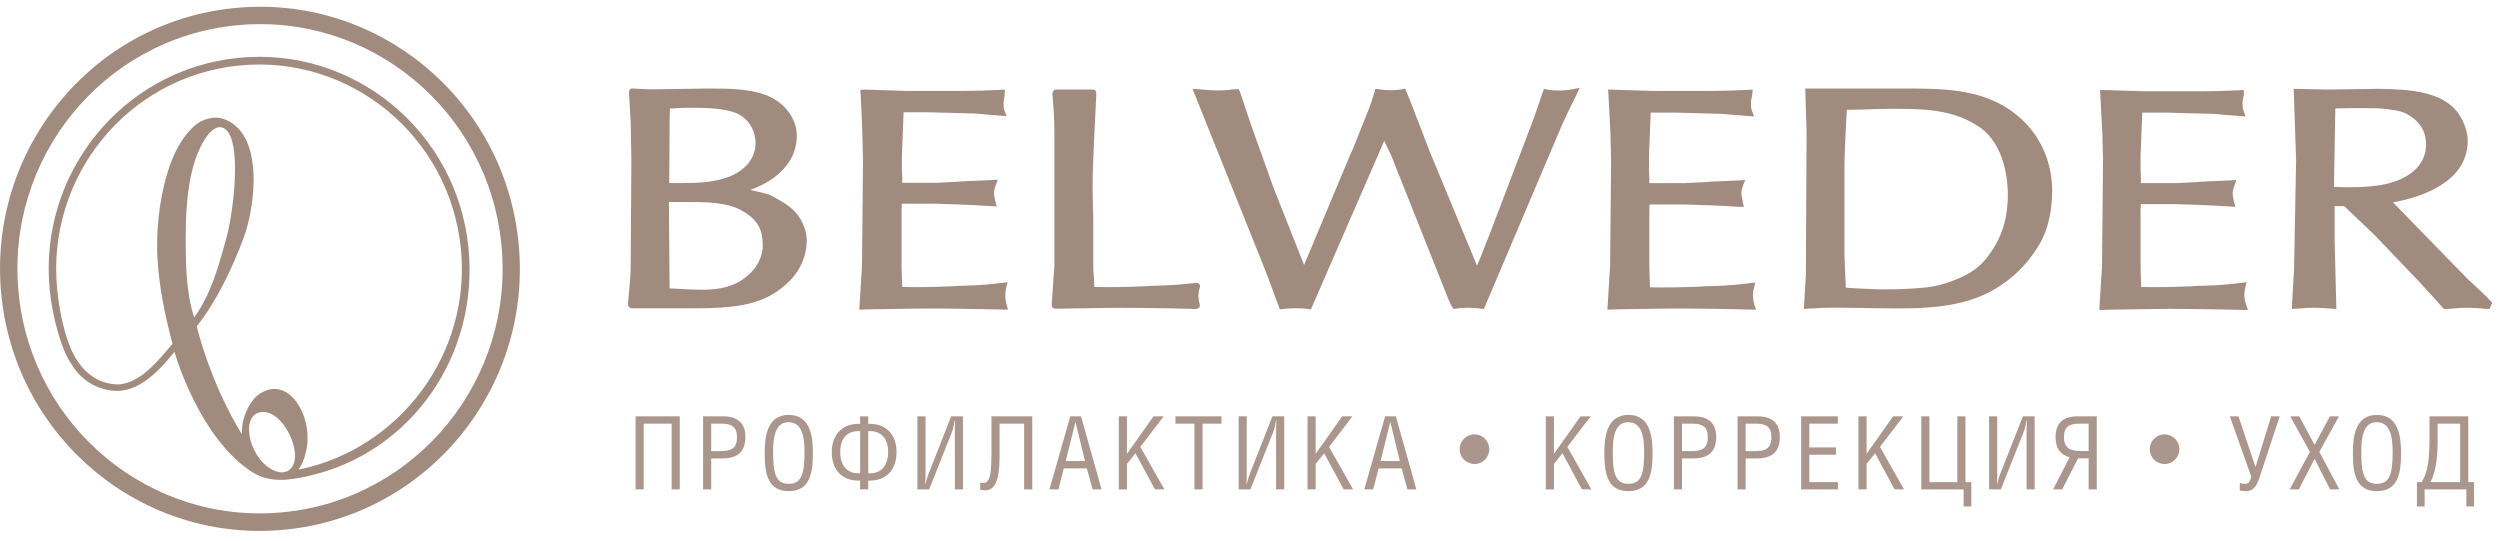
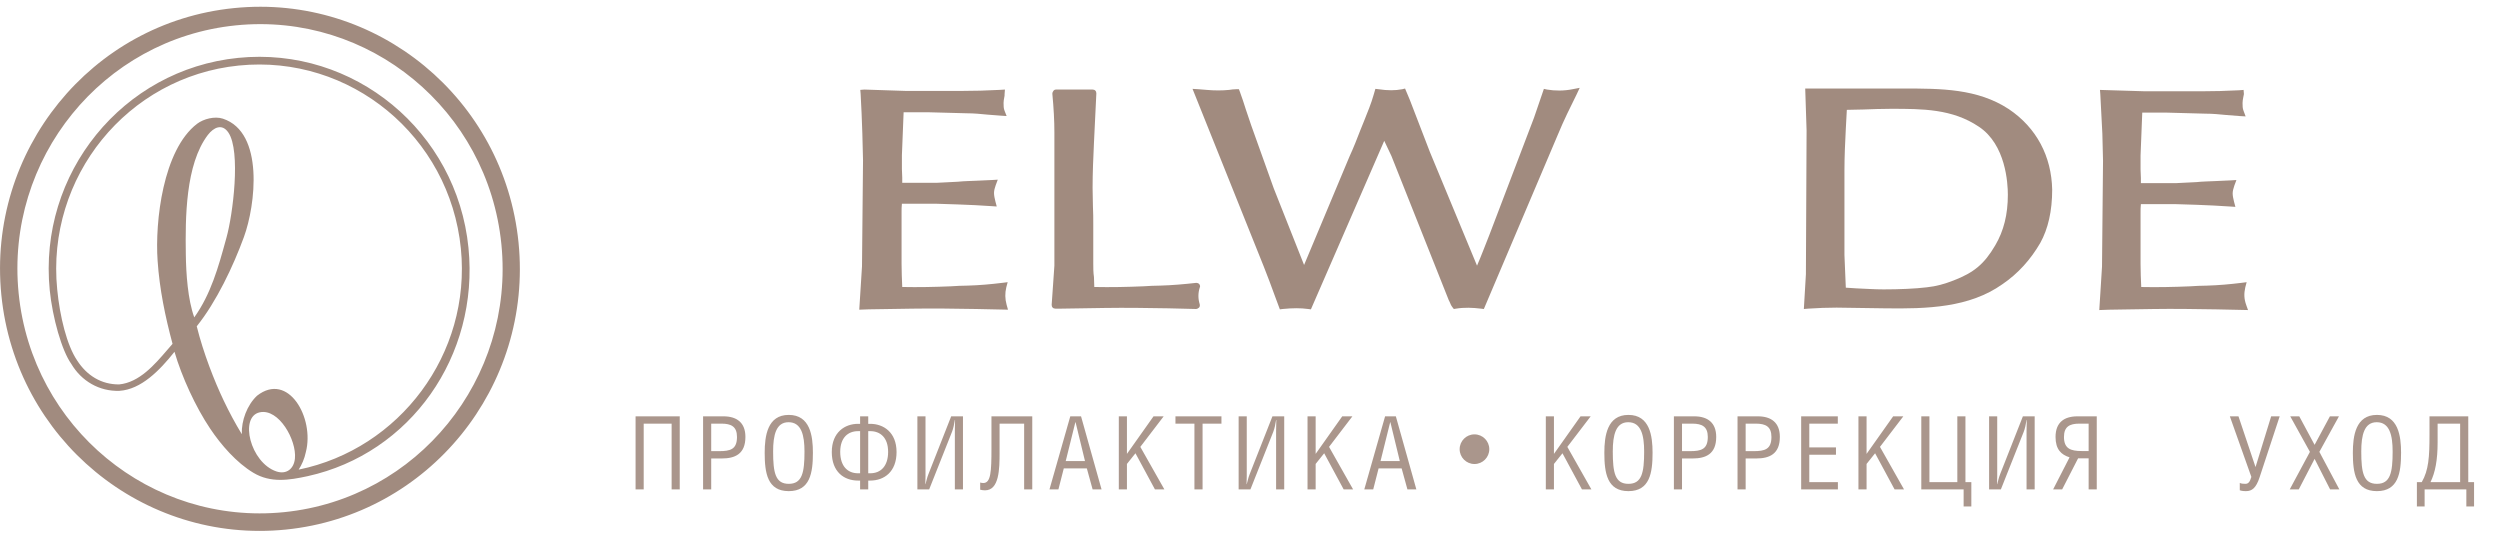
<svg xmlns="http://www.w3.org/2000/svg" width="185" height="40" viewBox="0 0 185 40" fill="none">
-   <path d="M129.8 21.288L129.9 20.906L129.497 20.957C128.664 21.059 127.83 21.135 126.947 21.16C126.543 21.16 126.114 21.186 125.71 21.211C124.524 21.262 123.287 21.288 122.1 21.262C122.075 20.702 122.05 20.117 122.05 19.557V16.681C122.05 16.375 122.05 16.095 122.05 15.79C122.05 15.561 122.05 15.332 122.075 15.128H124.599L126.19 15.179C127.048 15.204 127.881 15.255 128.689 15.306H129.042L128.966 14.925C128.916 14.67 128.865 14.466 128.865 14.288C128.865 14.11 128.916 13.932 128.992 13.703L129.143 13.321L128.739 13.347C128.361 13.372 127.982 13.372 127.629 13.397C127.149 13.423 126.695 13.423 126.215 13.474L124.7 13.55H122.05C122.05 13.423 122.05 13.296 122.05 13.168C122.05 12.965 122.024 12.736 122.024 12.532V11.514L122.151 8.332H123.968L126.821 8.409C127.351 8.409 127.881 8.46 128.386 8.51C128.714 8.536 129.042 8.561 129.37 8.587L129.8 8.612L129.648 8.205C129.572 8.027 129.572 7.823 129.572 7.62C129.572 7.492 129.598 7.34 129.623 7.212C129.648 7.136 129.648 7.034 129.673 6.958L129.699 6.627L129.32 6.652C128.386 6.703 127.401 6.729 126.467 6.729H122.378L118.995 6.627L119.02 6.932C119.071 7.925 119.121 8.892 119.172 9.859L119.222 11.87L119.147 19.71L118.945 22.917L119.652 22.891C120.737 22.866 121.797 22.866 122.883 22.84C124.448 22.815 126.013 22.84 127.603 22.866L129.951 22.917L129.825 22.56C129.699 22.102 129.673 21.695 129.8 21.288Z" fill="#A18B7F" />
  <path d="M166.151 21.264L166.252 20.882L165.848 20.933C165.015 21.035 164.182 21.111 163.298 21.137C162.894 21.137 162.465 21.162 162.061 21.188C160.875 21.239 159.638 21.264 158.452 21.239C158.426 20.679 158.401 20.093 158.401 19.533V16.657C158.401 16.352 158.401 16.072 158.401 15.766C158.401 15.537 158.401 15.308 158.426 15.105H160.951L162.541 15.155C163.399 15.181 164.232 15.232 165.04 15.283L165.419 15.308L165.318 14.926C165.267 14.723 165.217 14.494 165.217 14.316C165.217 14.137 165.267 13.959 165.343 13.73L165.495 13.323L165.065 13.348C164.687 13.374 164.308 13.374 163.955 13.399C163.475 13.425 163.021 13.425 162.541 13.476L161.026 13.552H158.426C158.426 13.425 158.426 13.297 158.426 13.17C158.426 12.967 158.401 12.738 158.401 12.534V11.516L158.527 8.334H160.345L163.197 8.411C163.728 8.411 164.258 8.461 164.763 8.512C165.091 8.538 165.419 8.563 165.747 8.589L166.176 8.614L166.025 8.207C165.949 8.029 165.949 7.825 165.949 7.621C165.949 7.494 165.974 7.342 165.999 7.214C166.025 7.138 166.025 7.036 166.05 6.96L166.025 6.654L165.697 6.68C164.763 6.731 163.778 6.756 162.844 6.756H158.755L155.397 6.654L155.422 6.96C155.473 7.952 155.523 8.92 155.574 9.887L155.624 11.898L155.549 19.737L155.347 22.944L156.053 22.919C157.139 22.893 158.199 22.893 159.285 22.868C160.875 22.842 162.44 22.868 164.005 22.893L166.353 22.944L166.227 22.588C166.05 22.104 166.05 21.722 166.151 21.264Z" fill="#A18B7F" />
-   <path d="M183.922 21.871L182.559 20.599L177.081 14.974C179.075 14.617 182.609 13.523 182.609 10.418C182.609 9.807 182.382 9.094 181.978 8.483C180.868 6.778 178.343 6.6 176.021 6.574L172.234 6.625L169.735 6.574L169.912 11.868L169.76 19.911C169.735 20.37 169.71 20.802 169.685 21.235C169.659 21.668 169.634 22.126 169.609 22.558V22.864L170.366 22.813C170.972 22.762 171.553 22.762 172.159 22.813L172.891 22.864L172.764 17.799V15.254H173.471L175.667 17.341L179.025 20.853C179.58 21.439 180.11 22.049 180.64 22.635L180.842 22.864H180.969C181.196 22.864 181.448 22.838 181.675 22.813C182.256 22.762 182.862 22.762 183.468 22.813C183.72 22.838 183.973 22.864 184.225 22.864L184.427 22.406L183.922 21.871ZM179.53 10.698C179.53 12.225 178.268 13.345 176.122 13.701C175.264 13.828 174.733 13.854 173.799 13.854C173.446 13.854 173.067 13.854 172.714 13.828L172.815 8.025C173.496 8 174.203 8 174.885 8C175.415 8 176.122 8 176.652 8.076C177.636 8.203 178.015 8.28 178.722 8.865C179.252 9.323 179.53 9.934 179.53 10.698Z" fill="#A18B7F" />
  <path d="M148.657 8.078C146.334 6.551 143.633 6.551 140.856 6.551H133.586L133.687 9.656L133.637 20.295L133.485 22.866L133.788 22.84C134.545 22.79 135.227 22.764 135.908 22.764L139.417 22.815C142.649 22.866 145.728 22.764 148.177 21.033C149.338 20.244 150.272 19.201 150.979 17.979C151.56 16.936 151.862 15.612 151.862 14.034C151.812 11.565 150.701 9.452 148.657 8.078ZM148.581 14.416C148.581 15.867 148.278 17.088 147.647 18.157C146.839 19.532 146.082 20.168 144.567 20.753C143.911 21.008 143.305 21.186 142.573 21.262C141.74 21.364 140.553 21.415 139.392 21.415C138.71 21.415 138.029 21.364 137.373 21.339C137.12 21.313 136.842 21.313 136.59 21.288L136.489 18.87V12.608C136.489 11.59 136.54 10.521 136.59 9.529C136.615 9.071 136.64 8.587 136.666 8.129C137.07 8.129 137.474 8.103 137.877 8.103C138.559 8.078 139.241 8.052 139.922 8.052C142.27 8.052 144.466 8.052 146.435 9.376C148.429 10.7 148.581 13.55 148.581 14.416Z" fill="#A18B7F" />
  <path d="M114.475 6.627L114.248 6.576L113.516 8.714L110.209 17.394C109.906 18.157 109.629 18.895 109.3 19.659L105.817 11.26L104.327 7.391L103.974 6.551L103.772 6.602C103.242 6.704 102.687 6.704 102.005 6.602L101.778 6.576L101.652 7.009C101.475 7.645 101.197 8.307 100.945 8.943C100.844 9.173 100.768 9.402 100.667 9.631C100.415 10.293 100.162 10.929 99.859 11.591L96.502 19.608L94.255 13.932L92.589 9.274C92.463 8.867 92.311 8.485 92.185 8.078C92.059 7.645 91.907 7.238 91.756 6.805L91.68 6.602H91.478C91.302 6.602 91.125 6.627 90.948 6.653C90.418 6.704 89.888 6.704 89.307 6.653C89.106 6.627 88.878 6.627 88.676 6.602L88.247 6.576L93.523 19.735C93.801 20.448 94.079 21.161 94.331 21.873L94.71 22.892L94.912 22.866C95.669 22.79 96.249 22.79 96.805 22.866L97.007 22.892L102.434 10.42L102.964 11.54L107.205 22.204C107.23 22.255 107.256 22.306 107.281 22.357C107.331 22.484 107.382 22.612 107.483 22.739L107.584 22.866L107.735 22.841C108.366 22.739 108.972 22.764 109.603 22.841L109.805 22.866L115.283 9.962C115.712 8.918 116.217 7.9 116.672 6.984L116.899 6.5L116.369 6.602C115.738 6.729 115.081 6.729 114.475 6.627Z" fill="#A18B7F" />
  <path d="M88.753 21.033C88.703 20.957 88.576 20.931 88.526 20.931C87.617 21.033 86.734 21.11 85.85 21.135C85.446 21.135 85.042 21.16 84.613 21.186C83.427 21.237 82.19 21.262 80.978 21.237C80.978 20.982 80.953 20.753 80.953 20.499C80.902 20.168 80.902 19.837 80.902 19.506V16.63C80.902 16.172 80.902 15.739 80.877 15.281C80.877 14.823 80.852 14.365 80.852 13.906C80.852 12.787 80.902 11.667 80.953 10.572L81.13 6.907C81.13 6.831 81.104 6.754 81.054 6.703C81.003 6.652 80.928 6.627 80.852 6.627H78.151C78.075 6.627 77.999 6.652 77.949 6.729C77.898 6.805 77.873 6.856 77.873 6.932C77.974 8.001 78.025 8.943 78.025 9.809V19.659L77.823 22.56C77.823 22.637 77.848 22.713 77.898 22.764C77.949 22.815 78.025 22.84 78.1 22.84H78.504C79.59 22.815 80.65 22.815 81.736 22.789C83.301 22.764 84.891 22.789 86.456 22.815L88.501 22.866C88.576 22.866 88.677 22.815 88.728 22.764C88.778 22.713 88.804 22.611 88.778 22.509C88.652 22.102 88.652 21.695 88.778 21.288C88.829 21.211 88.804 21.11 88.753 21.033Z" fill="#A18B7F" />
  <path d="M74.466 21.262L74.567 20.881L74.163 20.931C73.33 21.033 72.497 21.11 71.613 21.135C71.209 21.135 70.78 21.16 70.376 21.186C69.19 21.237 67.953 21.262 66.766 21.237C66.741 20.651 66.716 20.091 66.716 19.506V16.63C66.716 16.324 66.716 16.044 66.716 15.739C66.716 15.51 66.716 15.281 66.741 15.077H69.291L70.881 15.128C71.765 15.154 72.573 15.204 73.38 15.255L73.759 15.281L73.658 14.899C73.608 14.695 73.557 14.466 73.557 14.288C73.557 14.11 73.608 13.906 73.683 13.703L73.835 13.296L73.406 13.321C73.027 13.347 72.648 13.347 72.295 13.372C71.815 13.397 71.361 13.397 70.881 13.448L69.367 13.525H66.766C66.766 13.397 66.766 13.27 66.766 13.143C66.766 12.939 66.741 12.71 66.741 12.507V11.488L66.868 8.307H68.685L71.538 8.383C72.068 8.383 72.598 8.434 73.103 8.485C73.431 8.51 73.759 8.536 74.087 8.561L74.491 8.587L74.34 8.205C74.264 8.027 74.264 7.823 74.264 7.62C74.264 7.492 74.289 7.34 74.314 7.212C74.34 7.136 74.34 7.06 74.34 6.958L74.365 6.627L73.961 6.652C73.027 6.703 72.068 6.729 71.134 6.729H67.044L63.965 6.627L63.661 6.652L63.687 6.958C63.737 7.925 63.788 8.918 63.813 9.859L63.864 11.87L63.788 19.71L63.586 22.917L64.293 22.891C65.353 22.866 66.438 22.866 67.524 22.84C69.114 22.815 70.679 22.84 72.244 22.866L74.592 22.917L74.491 22.56C74.365 22.102 74.365 21.695 74.466 21.262Z" fill="#A18B7F" />
-   <path d="M57.198 14.542C56.769 14.313 56.113 14.186 55.507 14.058C57.653 13.295 58.965 11.844 58.965 10.062C58.965 9.07 58.435 8.128 57.577 7.517C56.769 6.932 55.835 6.753 54.775 6.626C53.967 6.55 53.159 6.55 52.352 6.55L48.893 6.601C48.262 6.626 47.631 6.601 46.823 6.55C46.722 6.524 46.672 6.575 46.621 6.626C46.571 6.677 46.546 6.753 46.546 6.83L46.672 9.044L46.722 11.793L46.672 19.607C46.672 20.371 46.596 21.16 46.52 21.898L46.47 22.509C46.47 22.585 46.495 22.661 46.546 22.712C46.596 22.763 46.672 22.814 46.748 22.814H51.014C51.064 22.814 51.115 22.814 51.14 22.814C53.033 22.814 55.356 22.789 56.996 21.872C58.764 20.88 59.698 19.454 59.698 17.749C59.698 17.113 59.395 16.324 58.915 15.764C58.461 15.229 57.804 14.873 57.198 14.542ZM55.204 20.498C54.371 21.16 53.412 21.44 51.948 21.44C51.443 21.44 50.938 21.414 50.458 21.389C50.155 21.363 49.852 21.363 49.55 21.338L49.499 14.949H50.837C52.124 14.949 53.715 14.949 54.8 15.534C55.987 16.171 56.441 16.884 56.441 18.131C56.466 18.996 55.987 19.887 55.204 20.498ZM53.917 13.091C52.68 13.549 51.392 13.549 50.054 13.549C49.878 13.549 49.701 13.549 49.524 13.549L49.55 9.553C49.55 9.044 49.55 8.535 49.575 8.026C49.752 8.026 49.903 8.026 50.08 8.001C50.509 7.975 50.938 7.975 51.367 7.975C52.352 7.975 53.589 8.026 54.447 8.357C55.457 8.764 55.911 9.757 55.911 10.571C55.911 11.691 55.179 12.607 53.917 13.091Z" fill="#A18B7F" />
  <g opacity="0.9">
    <path d="M47.033 30.808H50.301V36.217H49.7V31.349H47.634V36.217H47.033V30.808ZM52.629 31.349V33.385H53.215C54.042 33.385 54.537 33.257 54.537 32.333C54.537 31.567 54.109 31.349 53.388 31.349H52.629ZM52.629 33.926V36.217H52.028V30.808H53.531C54.515 30.808 55.161 31.266 55.161 32.333C55.161 33.595 54.395 33.926 53.418 33.926H52.629ZM58.367 36.344C56.79 36.344 56.587 35 56.587 33.505C56.587 32.266 56.79 30.703 58.367 30.703C59.953 30.703 60.155 32.266 60.155 33.505C60.155 35 59.945 36.344 58.367 36.344ZM59.532 33.415C59.532 32.205 59.306 31.244 58.352 31.244C57.428 31.244 57.211 32.198 57.211 33.407C57.211 34.977 57.376 35.804 58.367 35.804C59.359 35.804 59.532 34.977 59.532 33.415ZM63.648 30.808H64.249V31.364H64.399C65.361 31.364 66.345 31.973 66.345 33.452C66.345 34.925 65.421 35.563 64.392 35.563H64.249V36.217H63.648V35.563H63.498C62.469 35.563 61.552 34.932 61.552 33.452C61.552 31.98 62.529 31.364 63.49 31.364H63.648V30.808ZM64.249 31.905V35.022H64.407C65.158 35.022 65.721 34.512 65.721 33.437C65.721 32.386 65.143 31.905 64.399 31.905H64.249ZM63.648 35.022V31.905H63.498C62.754 31.905 62.176 32.386 62.176 33.437C62.176 34.512 62.739 35.022 63.49 35.022H63.648ZM67.887 30.808H68.488V35.225C68.488 35.42 68.48 35.631 68.473 35.826H68.488C68.563 35.578 68.585 35.383 68.706 35.083L70.388 30.808H71.26V36.217H70.659V31.905C70.659 31.627 70.666 31.349 70.674 31.079H70.659C70.606 31.402 70.546 31.71 70.448 31.957L68.758 36.217H67.887V30.808ZM73.368 30.808H76.388V36.217H75.787V31.349H73.969V33.49C73.969 34.699 73.946 36.284 72.894 36.284C72.782 36.284 72.654 36.269 72.534 36.239V35.706C72.617 35.736 72.699 35.743 72.767 35.743C73.323 35.743 73.368 34.902 73.368 33.167V30.808ZM77.661 36.217L79.201 30.808H79.997L81.515 36.217H80.854L80.426 34.662H78.72L78.322 36.217H77.661ZM80.29 34.121L79.592 31.244H79.577L78.863 34.121H80.29ZM83.393 30.808V33.588L85.361 30.808H86.112L84.384 33.069L86.165 36.217H85.466L84.024 33.542L83.393 34.331V36.217H82.792V30.808H83.393ZM88.99 31.349V36.217H88.388V31.349H86.984V30.808H90.387V31.349H88.99ZM91.659 30.808H92.26V35.225C92.26 35.42 92.253 35.631 92.246 35.826H92.26C92.336 35.578 92.358 35.383 92.478 35.083L94.161 30.808H95.032V36.217H94.431V31.905C94.431 31.627 94.439 31.349 94.447 31.079H94.431C94.379 31.402 94.319 31.71 94.221 31.957L92.531 36.217H91.659V30.808ZM97.358 30.808V33.588L99.326 30.808H100.078L98.35 33.069L100.13 36.217H99.432L97.989 33.542L97.358 34.331V36.217H96.757V30.808H97.358ZM100.957 36.217L102.497 30.808H103.293L104.811 36.217H104.15L103.721 34.662H102.016L101.618 36.217H100.957ZM103.586 34.121L102.888 31.244H102.873L102.159 34.121H103.586Z" fill="#A18B7F" />
    <path d="M114.992 30.808V33.588L116.96 30.808H117.711L115.983 33.069L117.764 36.217H117.065L115.623 33.542L114.992 34.331V36.217H114.391V30.808H114.992ZM120.503 36.344C118.925 36.344 118.722 35 118.722 33.505C118.722 32.266 118.925 30.703 120.503 30.703C122.088 30.703 122.29 32.266 122.29 33.505C122.29 35 122.08 36.344 120.503 36.344ZM121.667 33.415C121.667 32.205 121.442 31.244 120.488 31.244C119.564 31.244 119.346 32.198 119.346 33.407C119.346 34.977 119.511 35.804 120.503 35.804C121.494 35.804 121.667 34.977 121.667 33.415ZM124.469 31.349V33.385H125.054C125.881 33.385 126.377 33.257 126.377 32.333C126.377 31.567 125.948 31.349 125.227 31.349H124.469ZM124.469 33.926V36.217H123.868V30.808H125.37C126.354 30.808 127 31.266 127 32.333C127 33.595 126.234 33.926 125.257 33.926H124.469ZM129.178 31.349V33.385H129.764C130.59 33.385 131.086 33.257 131.086 32.333C131.086 31.567 130.657 31.349 129.936 31.349H129.178ZM129.178 33.926V36.217H128.577V30.808H130.079C131.063 30.808 131.709 31.266 131.709 32.333C131.709 33.595 130.943 33.926 129.966 33.926H129.178ZM133.286 30.808H135.998V31.349H133.887V33.107H135.862V33.648H133.887V35.676H136.005V36.217H133.286V30.808ZM138.126 30.808V33.588L140.094 30.808H140.846L139.118 33.069L140.898 36.217H140.2L138.757 33.542L138.126 34.331V36.217H137.525V30.808H138.126ZM142.777 30.808V35.676H144.842V30.808H145.443V35.676H145.879V37.479H145.308V36.217H142.176V30.808H142.777ZM147.193 30.808H147.794V35.225C147.794 35.42 147.786 35.631 147.779 35.826H147.794C147.869 35.578 147.891 35.383 148.012 35.083L149.694 30.808H150.566V36.217H149.965V31.905C149.965 31.627 149.972 31.349 149.98 31.079H149.965C149.912 31.402 149.852 31.71 149.754 31.957L148.064 36.217H147.193V30.808ZM154.559 33.377V31.349H153.876C153.155 31.349 152.734 31.567 152.734 32.333C152.734 33.197 153.222 33.377 154.049 33.377H154.559ZM154.559 36.217V33.918H153.778L152.599 36.217H151.93L153.147 33.843C152.531 33.648 152.11 33.257 152.11 32.333C152.11 31.259 152.749 30.808 153.733 30.808H155.16V36.217H154.559Z" fill="#A18B7F" />
    <path d="M165.008 30.808H165.647L166.909 34.564L168.066 30.808H168.697L167.209 35.323C166.946 36.127 166.638 36.344 166.203 36.344C165.962 36.344 165.827 36.315 165.744 36.277V35.736C165.842 35.789 166.007 35.804 166.143 35.804C166.353 35.804 166.481 35.706 166.601 35.293L165.008 30.808ZM169.477 30.808H170.146L171.28 32.919L172.414 30.808H173.083L171.633 33.437L173.113 36.217H172.429L171.28 33.956L170.108 36.217H169.439L170.934 33.437L169.477 30.808ZM175.891 36.344C174.314 36.344 174.111 35 174.111 33.505C174.111 32.266 174.314 30.703 175.891 30.703C177.476 30.703 177.679 32.266 177.679 33.505C177.679 35 177.469 36.344 175.891 36.344ZM177.055 33.415C177.055 32.205 176.83 31.244 175.876 31.244C174.952 31.244 174.734 32.198 174.734 33.407C174.734 34.977 174.899 35.804 175.891 35.804C176.883 35.804 177.055 34.977 177.055 33.415ZM179.782 30.808H182.652V35.676H183.08V37.479H182.509V36.217H179.421V37.479H178.85V35.676H179.211C179.722 34.789 179.782 33.806 179.782 32.19V30.808ZM182.051 31.349H180.383V32.754C180.383 34.031 180.21 34.962 179.857 35.676H182.051V31.349Z" fill="#A18B7F" />
    <circle cx="109.111" cy="33.24" r="1.097" fill="#A18B7F" />
-     <circle cx="160.178" cy="33.24" r="1.097" fill="#A18B7F" />
  </g>
  <path fill-rule="evenodd" clip-rule="evenodd" d="M37.103 18.078C36.11 8.131 27.31 0.878 17.445 1.878C7.58 2.879 0.386 11.753 1.379 21.699C2.371 31.645 11.172 38.899 21.037 37.898C30.901 36.897 38.095 28.024 37.103 18.078ZM38.372 17.954C37.307 7.295 27.883 -0.474 17.312 0.599C6.741 1.662 -0.965 11.175 0.1 21.833C1.164 32.492 10.589 40.261 21.159 39.188C31.73 38.115 39.436 28.612 38.372 17.954ZM21.825 33.926C21.753 34.69 21.201 35.133 20.454 34.886C18.52 34.236 17.691 30.831 19.226 30.511C20.638 30.212 21.958 32.575 21.825 33.926ZM16.698 17.804C16.165 19.74 15.607 21.765 14.375 23.485C13.894 22.154 13.771 20.245 13.751 18.841C13.71 16.128 13.72 12.176 15.378 9.989C15.808 9.432 16.432 9.112 16.903 9.813C17.834 11.196 17.23 15.901 16.759 17.583C16.739 17.656 16.719 17.73 16.698 17.804ZM4.234 21.421C4.428 23.423 4.95 25.558 5.708 26.673C6.424 27.787 7.498 28.458 8.818 28.447C10.309 28.302 11.437 26.99 12.383 25.889C12.515 25.736 12.643 25.586 12.768 25.445C12.226 23.423 11.806 21.411 11.663 19.295C11.459 16.396 12.062 11.093 14.58 9.163C15.071 8.792 15.89 8.585 16.493 8.781C19.573 9.793 18.908 15.199 18.049 17.541C17.261 19.698 16.012 22.339 14.559 24.145C15.05 26.126 15.869 28.21 16.555 29.644C16.964 30.501 17.404 31.326 17.895 32.131C17.854 31.13 18.284 29.974 19.021 29.283C21.334 27.477 23.288 30.934 22.633 33.452C22.531 33.957 22.326 34.401 22.101 34.752C29.561 33.224 34.882 26.198 34.105 18.398C33.276 10.082 25.918 4.015 17.67 4.85C9.422 5.686 3.405 13.105 4.234 21.421ZM34.667 18.336C35.466 26.353 30.359 33.565 22.766 35.236C21.385 35.536 20.034 35.752 18.755 34.989C17.496 34.236 16.36 32.925 15.552 31.718C14.477 30.119 13.454 27.89 12.912 26.033C11.806 27.426 10.435 28.819 8.839 28.922C7.355 28.974 6.025 28.2 5.278 26.931C4.572 25.95 3.886 23.505 3.681 21.473C2.822 12.847 9.064 5.15 17.619 4.283C26.174 3.416 33.808 9.71 34.667 18.336Z" fill="#A18B7F" />
</svg>